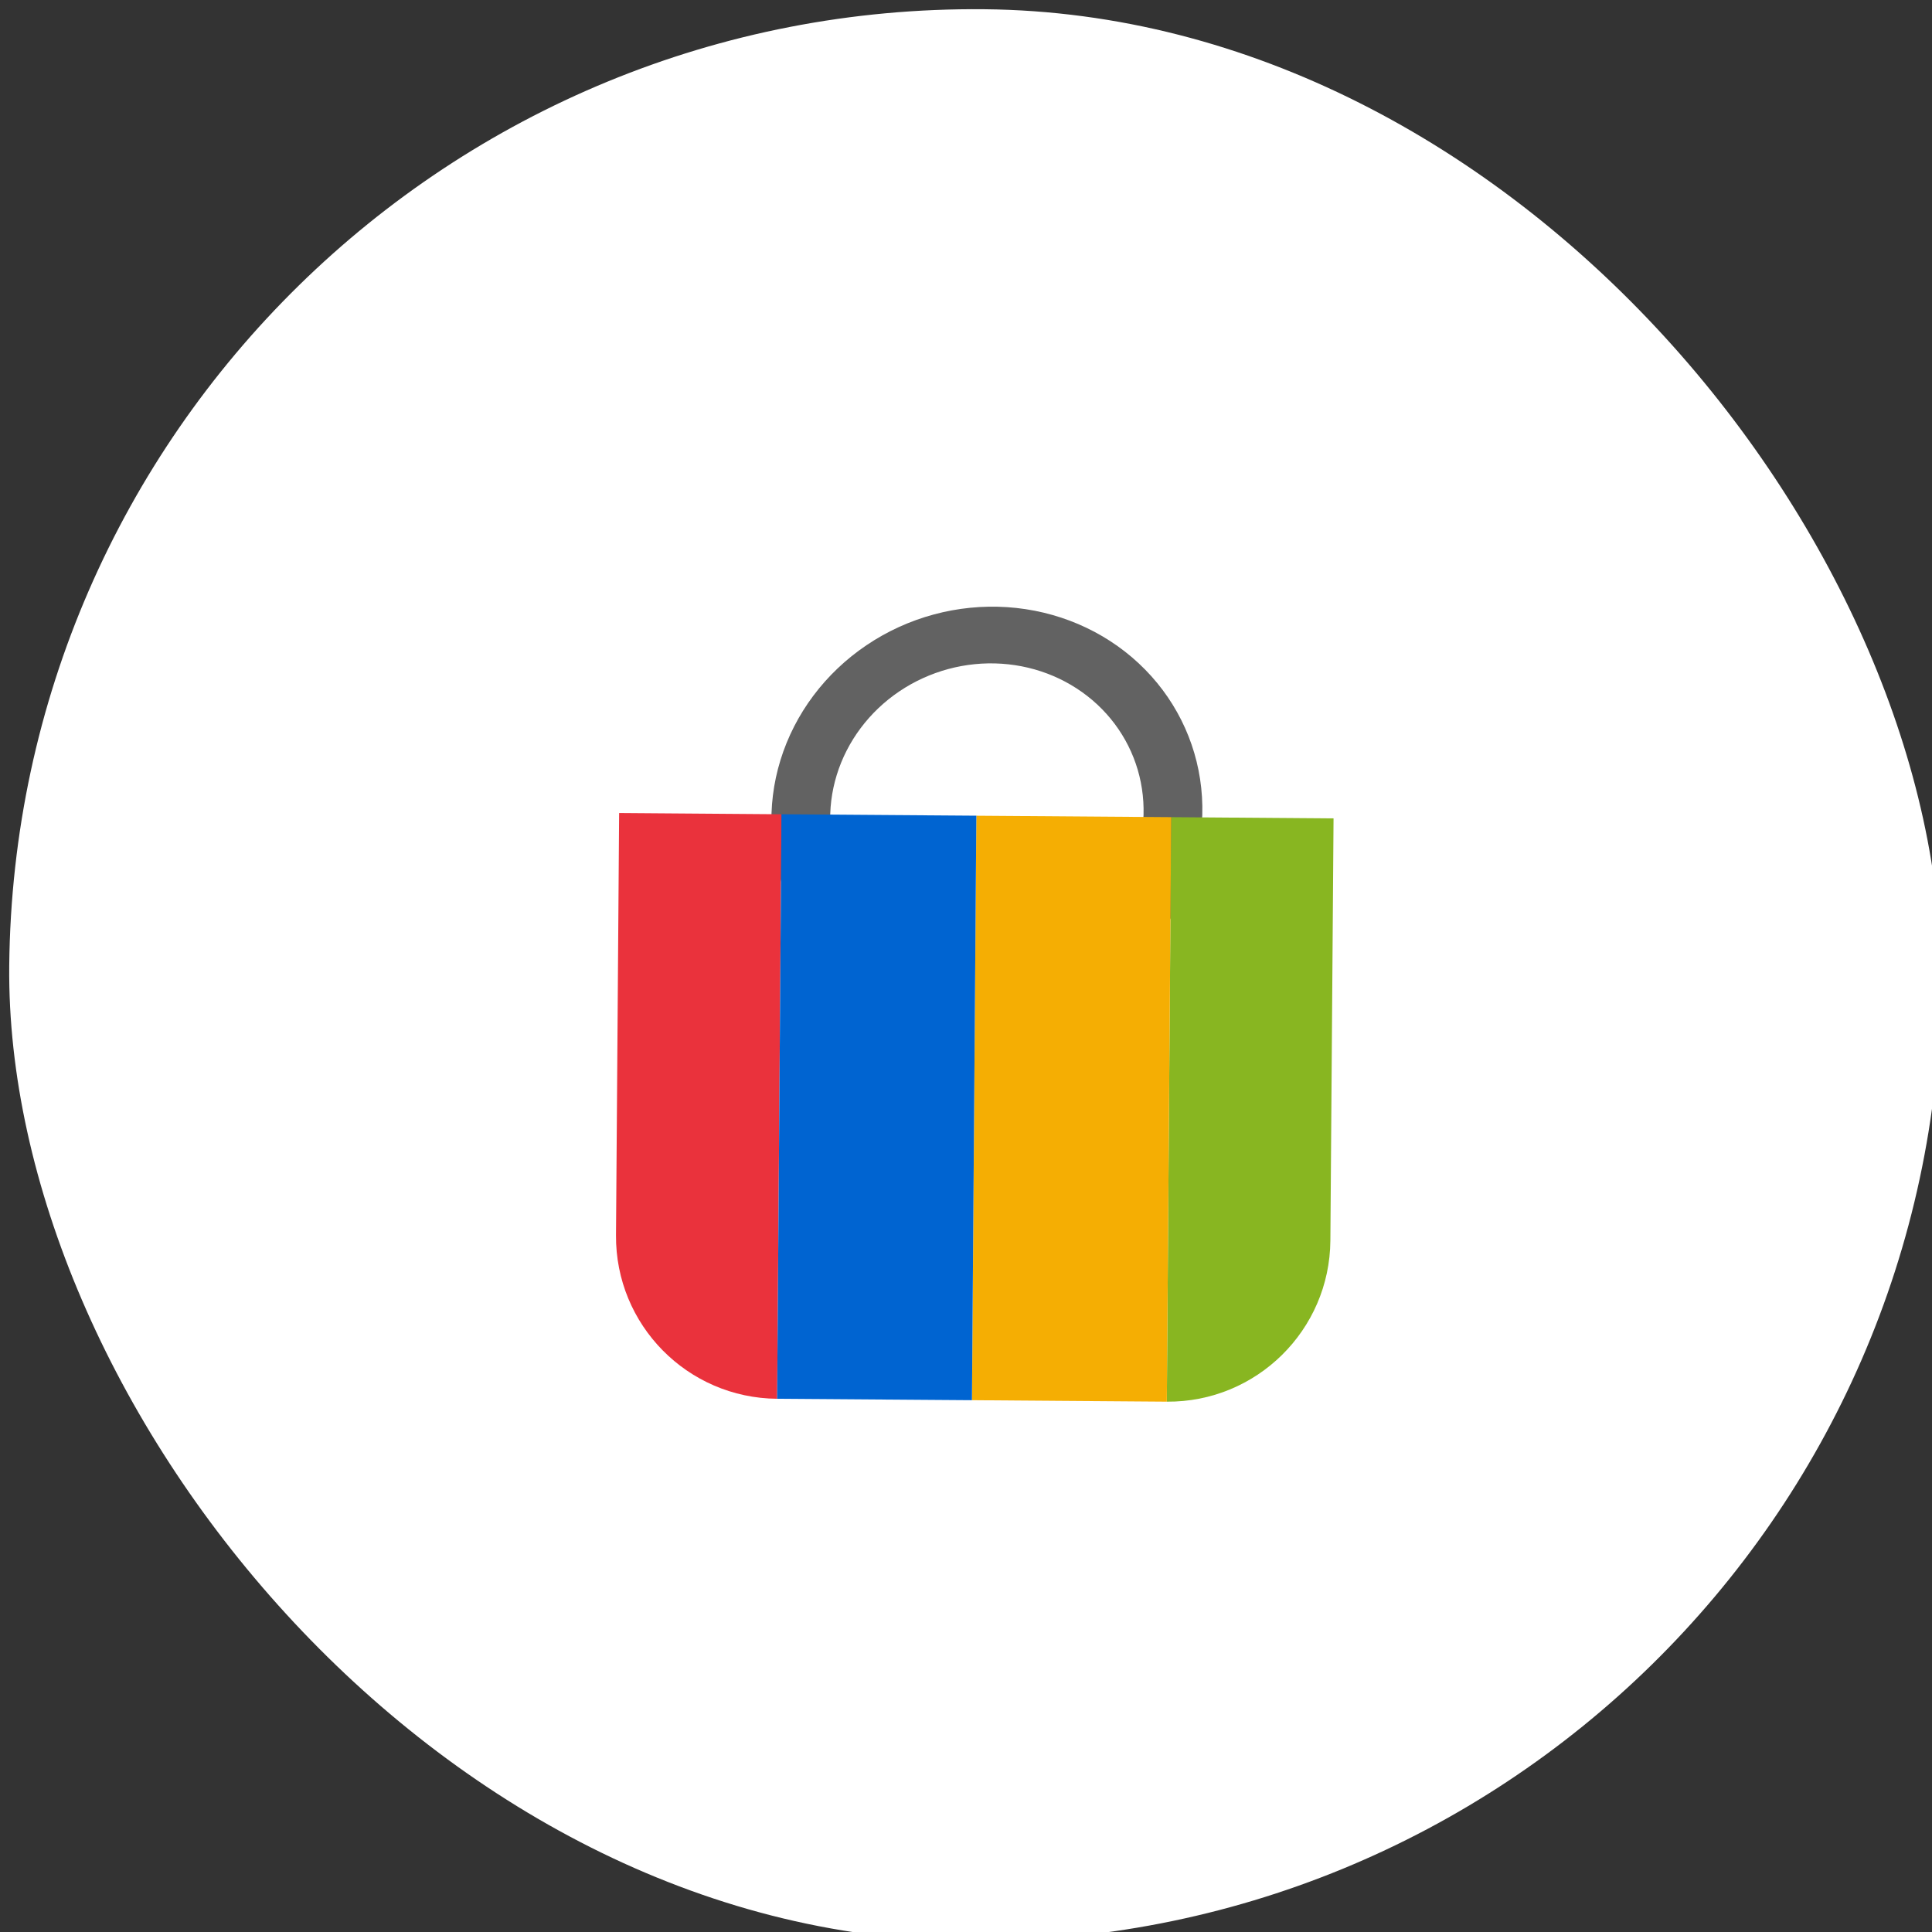
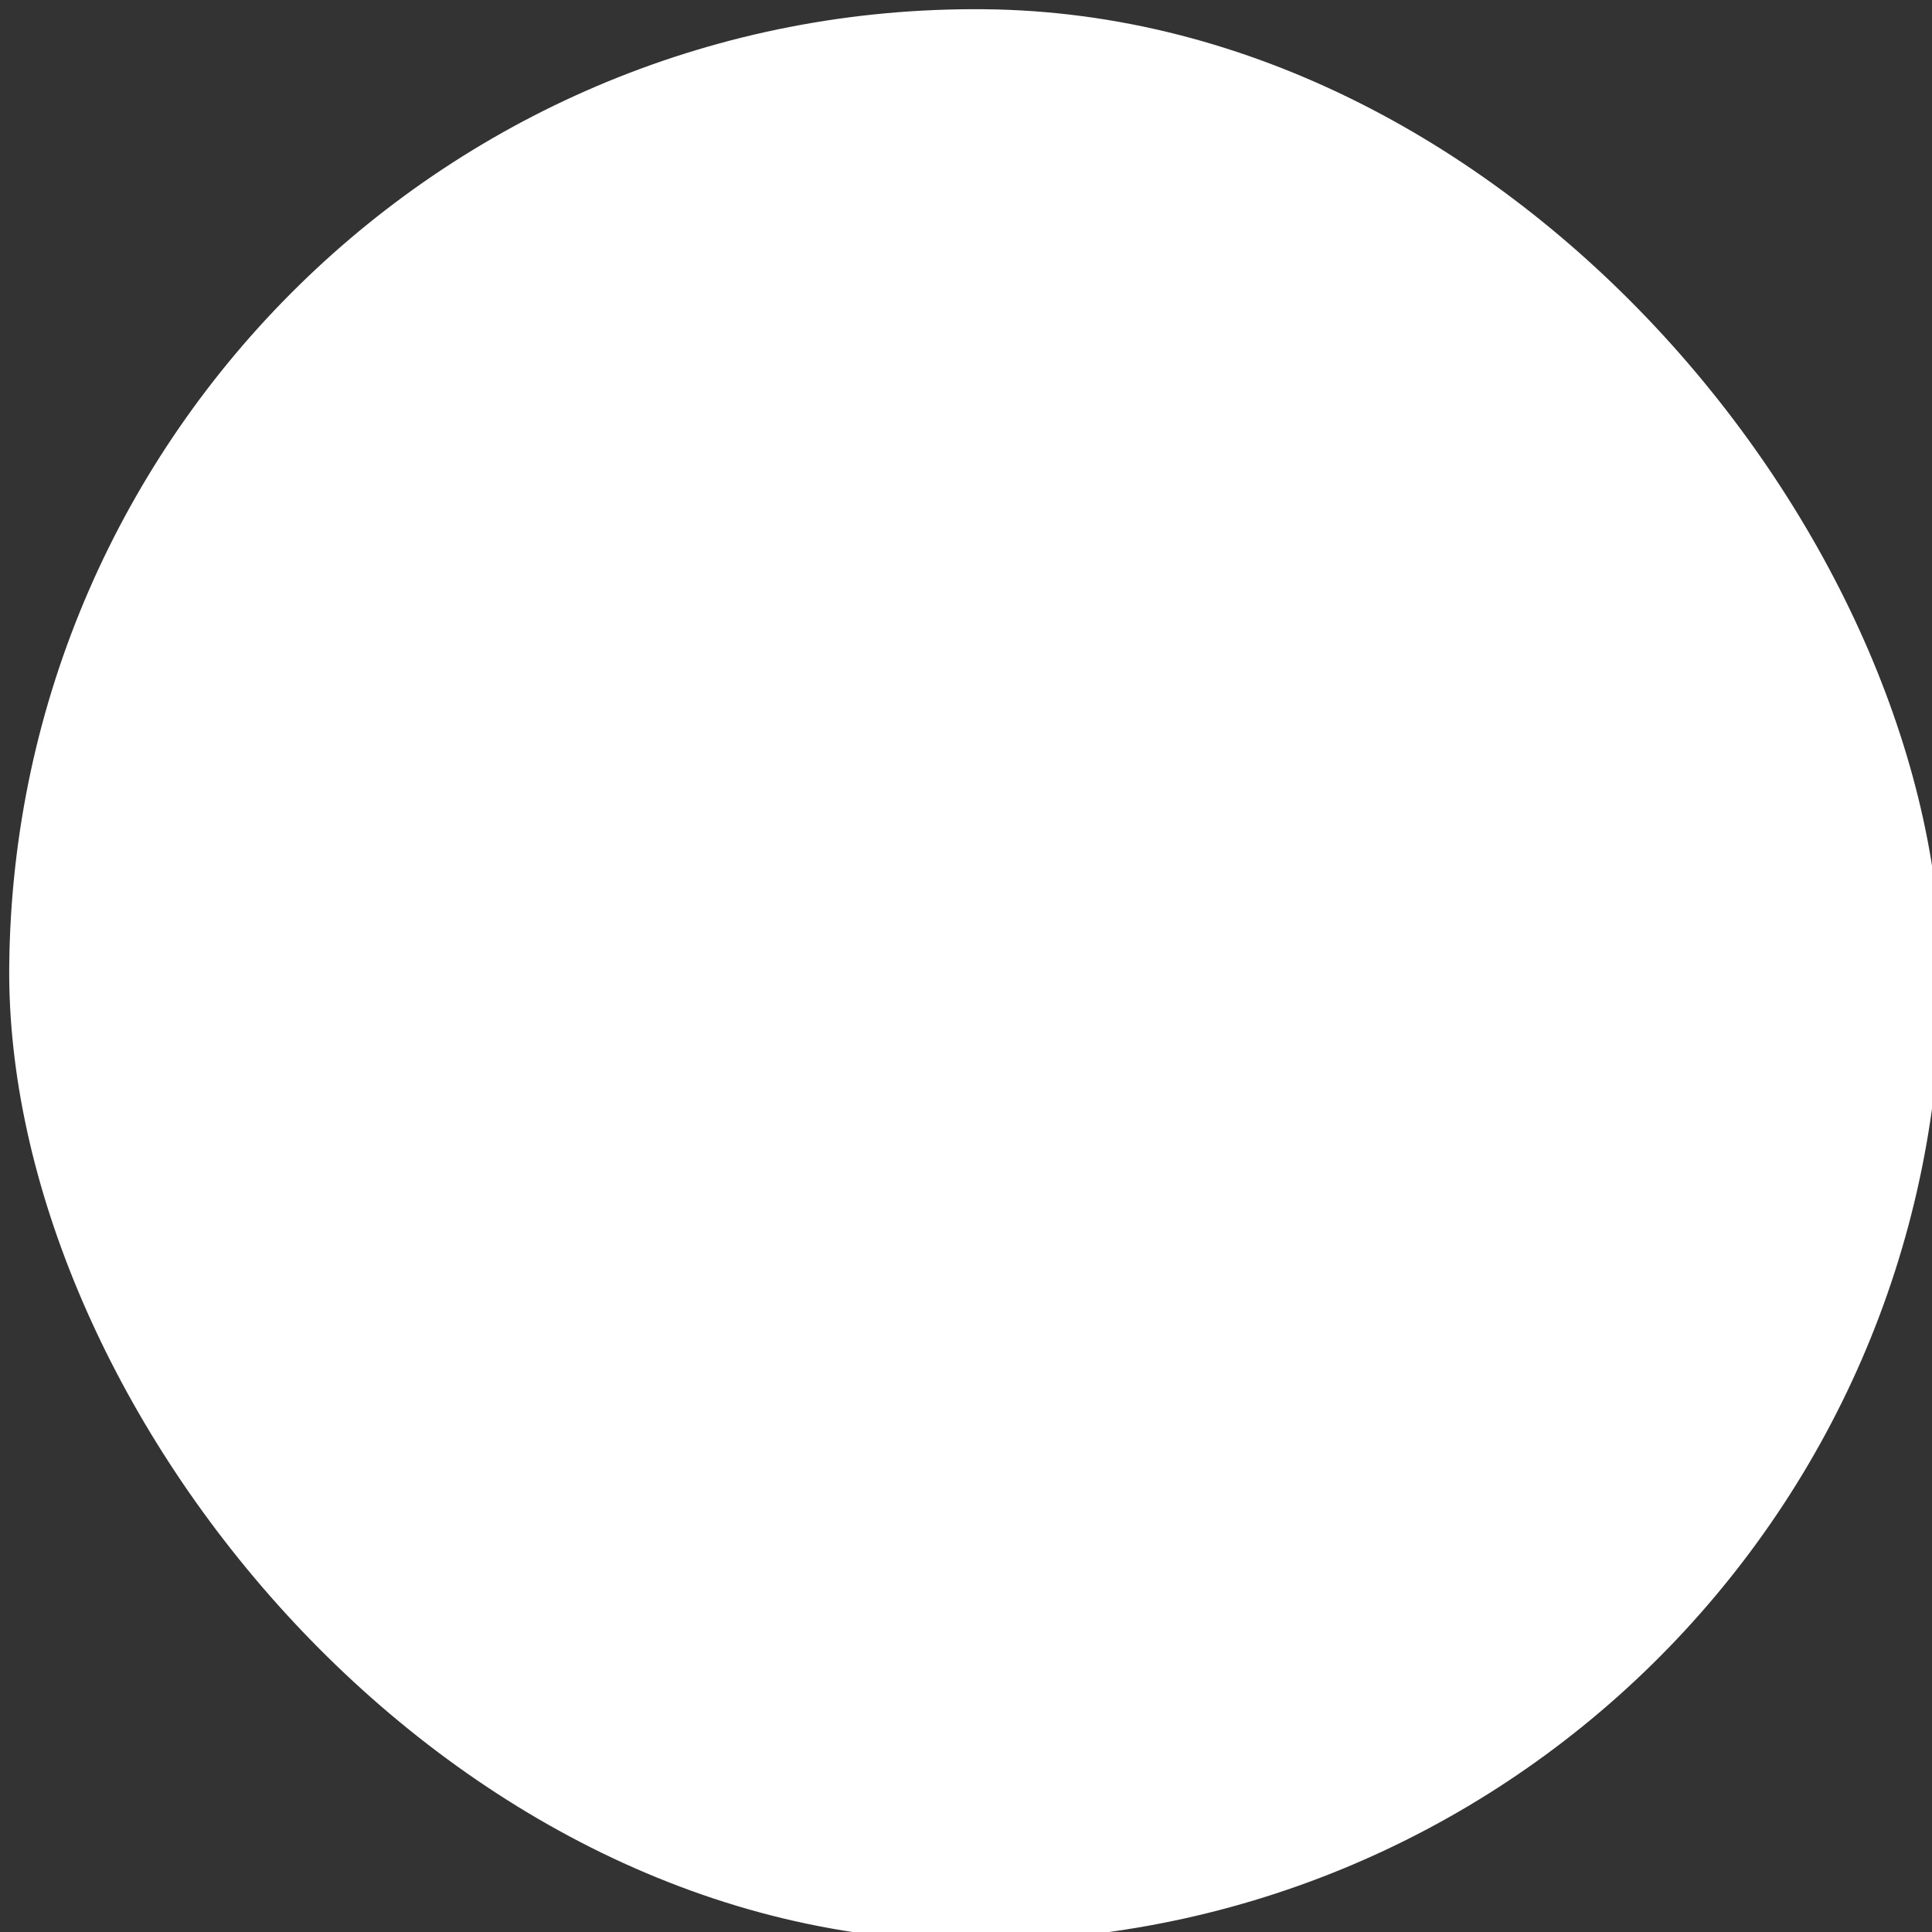
<svg xmlns="http://www.w3.org/2000/svg" width="50" height="50" viewBox="0 0 50 50" fill="none">
  <rect x="0" y="0" width="50" height="50" fill="#333333" stroke="none" />
  <rect x="0.478" width="50" height="50" rx="25" transform="rotate(0.548 0.478 0)" fill="white" />
-   <path d="M27.18 26.181C28.413 25.784 29.477 24.991 30.189 23.936C30.902 22.881 31.22 21.63 31.088 20.395C30.957 19.16 30.384 18.019 29.469 17.166C28.553 16.312 27.35 15.799 26.066 15.713C24.781 15.628 23.494 15.976 22.425 16.698C21.355 17.42 20.568 18.471 20.198 19.672C19.828 20.873 19.899 22.151 20.397 23.286C20.895 24.421 21.791 25.345 22.931 25.899L23.643 24.585C22.814 24.182 22.162 23.51 21.8 22.685C21.437 21.859 21.386 20.93 21.655 20.056C21.924 19.183 22.496 18.418 23.274 17.893C24.053 17.368 24.988 17.115 25.923 17.177C26.857 17.239 27.731 17.612 28.398 18.233C29.064 18.854 29.48 19.684 29.575 20.582C29.671 21.48 29.44 22.39 28.922 23.157C28.404 23.924 27.63 24.501 26.733 24.79L27.18 26.181Z" fill="#626262" />
-   <path d="M16.023 21.041L20.225 21.073L20.112 36.2V36.2C17.791 36.182 15.924 34.287 15.942 31.966L16.023 21.041Z" fill="#EA323C" />
-   <path d="M34.512 21.18L30.31 21.148L30.197 36.275V36.275C32.517 36.293 34.413 34.425 34.43 32.105L34.512 21.18Z" fill="#88B621" />
-   <path d="M30.311 21.148L25.268 21.111L25.155 36.237L30.197 36.275L30.311 21.148Z" fill="#F5AE03" />
-   <path d="M25.268 21.11L20.225 21.073L20.112 36.2L25.154 36.237L25.268 21.11Z" fill="#0064D1" />
</svg>